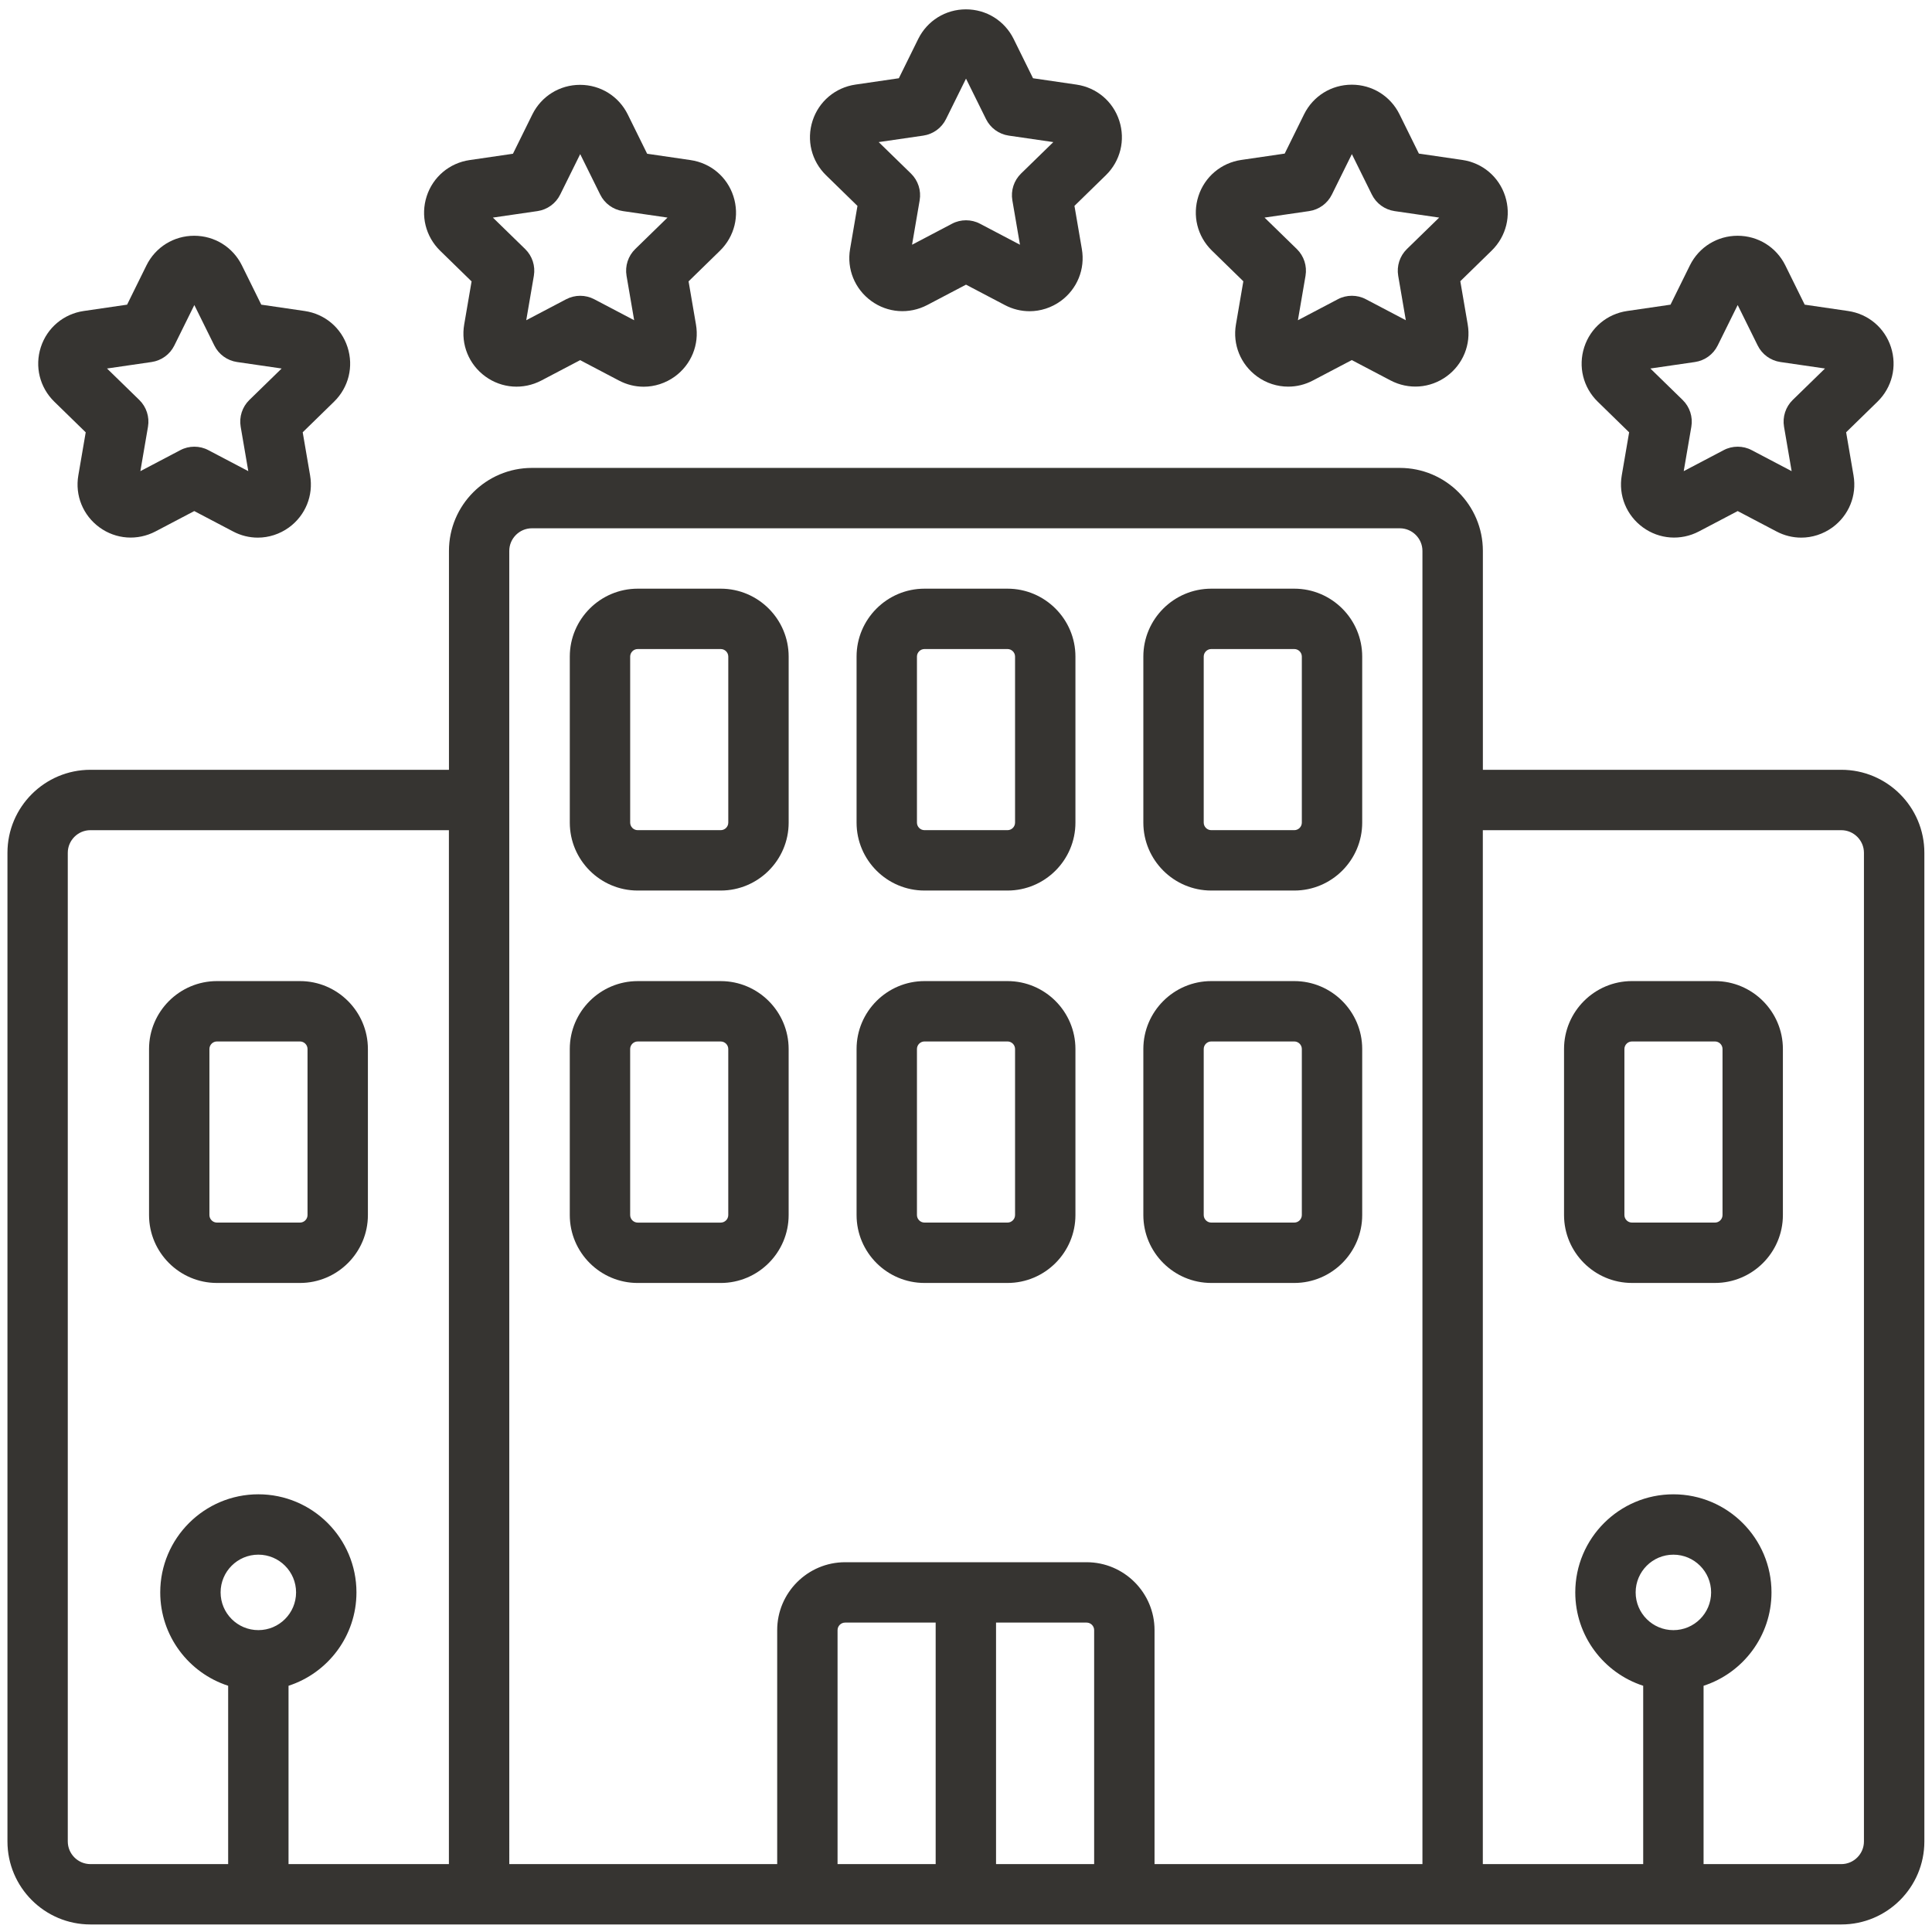
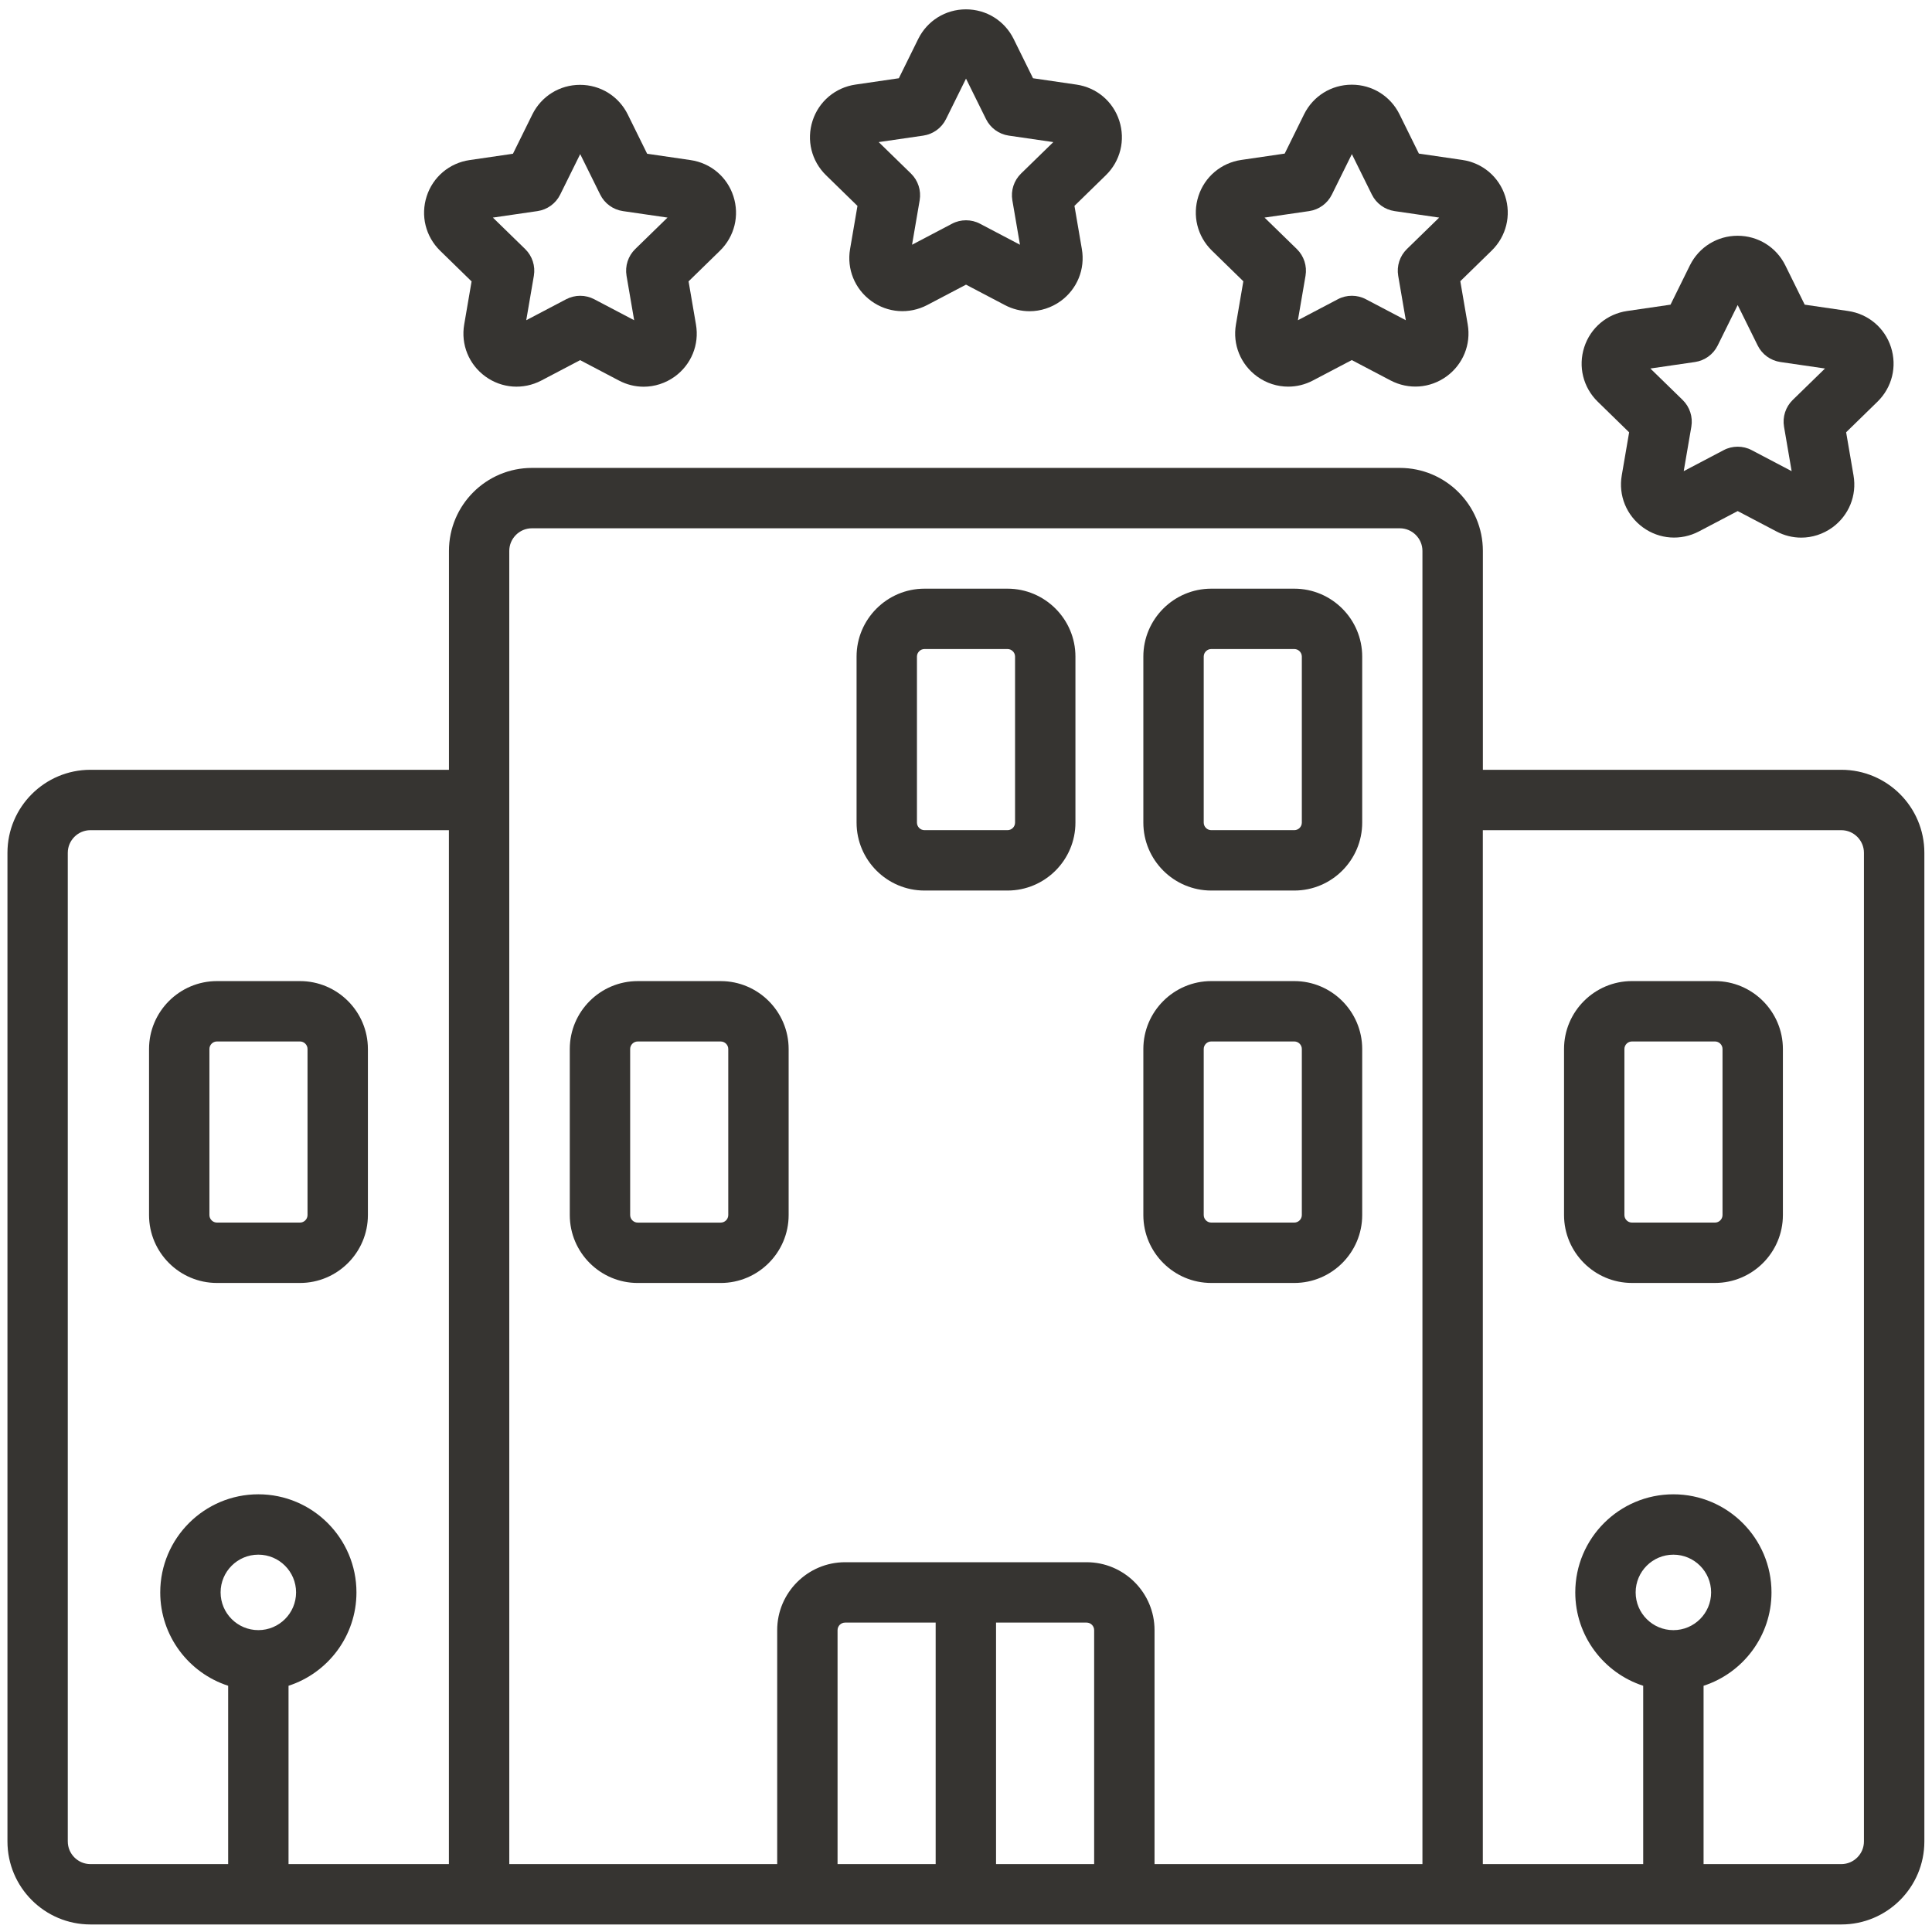
<svg xmlns="http://www.w3.org/2000/svg" width="1200pt" height="1200pt" version="1.1" viewBox="0 0 1200 1200">
  <g fill="#363431">
    <path d="m1143.7 478.13h-222.66v-135.94c0-28.453-23.109-51.562-51.562-51.562h-539.06c-28.453 0-51.562 23.109-51.562 51.562v135.94h-222.66c-28.453 0-51.562 23.109-51.562 51.562v614.06c0 28.453 23.109 51.562 51.562 51.562h1087.5c28.453 0 51.562-23.109 51.562-51.562v-614.06c0-28.453-23.109-51.562-51.562-51.562zm-1101.6 665.63v-614.06c0-7.734 6.328-14.062 14.062-14.062h222.66v642.19h-99.609v-110.77c24.469-7.922 42.188-30.938 42.188-57.984 0-33.609-27.328-60.938-60.938-60.938s-60.938 27.328-60.938 60.938c0 27.047 17.719 50.062 42.188 57.984v110.77h-85.547c-7.734 0-14.062-6.328-14.062-14.062zm118.36-131.26c-12.938 0-23.438-10.5-23.438-23.438s10.5-23.438 23.438-23.438 23.438 10.5 23.438 23.438-10.5 23.438-23.438 23.438zm155.86-670.31c0-7.734 6.328-14.062 14.062-14.062h539.06c7.734 0 14.062 6.328 14.062 14.062v815.63h-166.4v-145.31c0-23.25-18.938-42.188-42.188-42.188h-150c-23.25 0-42.188 18.938-42.188 42.188v145.31h-166.4zm302.34 665.63h56.25c2.578 0 4.688 2.109 4.688 4.688v145.31h-60.938zm-37.5 150h-60.938v-145.31c0-2.578 2.109-4.688 4.688-4.688h56.25zm458.21-145.31c-12.938 0-23.438-10.5-23.438-23.438s10.5-23.438 23.438-23.438 23.438 10.5 23.438 23.438-10.5 23.438-23.438 23.438zm118.36 131.26c0 7.734-6.328 14.062-14.062 14.062h-85.547v-110.77c24.469-7.922 42.188-30.938 42.188-57.984 0-33.609-27.328-60.938-60.938-60.938s-60.938 27.328-60.938 60.938c0 27.047 17.719 50.062 42.188 57.984v110.77h-99.609v-642.19h222.66c7.734 0 14.062 6.328 14.062 14.062z" />
-     <path d="m396.1 553.13h51.562c23.25 0 42.188-18.938 42.188-42.188v-103.12c0-23.25-18.938-42.188-42.188-42.188h-51.562c-23.25 0-42.188 18.938-42.188 42.188v103.12c0 23.25 18.938 42.188 42.188 42.188zm-4.688-145.31c0-2.578 2.109-4.688 4.688-4.688h51.562c2.578 0 4.688 2.109 4.688 4.688v103.12c0 2.578-2.109 4.688-4.688 4.688h-51.562c-2.578 0-4.688-2.109-4.688-4.688z" />
    <path d="m574.22 553.13h51.562c23.25 0 42.188-18.938 42.188-42.188v-103.12c0-23.25-18.938-42.188-42.188-42.188h-51.562c-23.25 0-42.188 18.938-42.188 42.188v103.12c0 23.25 18.938 42.188 42.188 42.188zm-4.688-145.31c0-2.578 2.109-4.688 4.688-4.688h51.562c2.578 0 4.688 2.109 4.688 4.688v103.12c0 2.578-2.109 4.688-4.688 4.688h-51.562c-2.578 0-4.688-2.109-4.688-4.688z" />
    <path d="m752.34 553.13h51.562c23.25 0 42.188-18.938 42.188-42.188v-103.12c0-23.25-18.938-42.188-42.188-42.188h-51.562c-23.25 0-42.188 18.938-42.188 42.188v103.12c0 23.25 18.938 42.188 42.188 42.188zm-4.688-145.31c0-2.578 2.109-4.688 4.688-4.688h51.562c2.578 0 4.688 2.109 4.688 4.688v103.12c0 2.578-2.109 4.688-4.688 4.688h-51.562c-2.578 0-4.688-2.109-4.688-4.688z" />
    <path d="m489.84 754.69v-103.12c0-23.25-18.938-42.188-42.188-42.188h-51.562c-23.25 0-42.188 18.938-42.188 42.188v103.12c0 23.25 18.938 42.188 42.188 42.188h51.562c23.25 0 42.188-18.938 42.188-42.188zm-37.5 0c0 2.578-2.109 4.688-4.688 4.688h-51.562c-2.578 0-4.688-2.109-4.688-4.688v-103.12c0-2.578 2.109-4.688 4.688-4.688h51.562c2.578 0 4.688 2.109 4.688 4.688z" />
-     <path d="m574.22 796.87h51.562c23.25 0 42.188-18.938 42.188-42.188v-103.12c0-23.25-18.938-42.188-42.188-42.188h-51.562c-23.25 0-42.188 18.938-42.188 42.188v103.12c0 23.25 18.938 42.188 42.188 42.188zm-4.688-145.31c0-2.578 2.109-4.688 4.688-4.688h51.562c2.578 0 4.688 2.109 4.688 4.688v103.12c0 2.578-2.109 4.688-4.688 4.688h-51.562c-2.578 0-4.688-2.109-4.688-4.688z" />
    <path d="m752.34 796.87h51.562c23.25 0 42.188-18.938 42.188-42.188v-103.12c0-23.25-18.938-42.188-42.188-42.188h-51.562c-23.25 0-42.188 18.938-42.188 42.188v103.12c0 23.25 18.938 42.188 42.188 42.188zm-4.688-145.31c0-2.578 2.109-4.688 4.688-4.688h51.562c2.578 0 4.688 2.109 4.688 4.688v103.12c0 2.578-2.109 4.688-4.688 4.688h-51.562c-2.578 0-4.688-2.109-4.688-4.688z" />
    <path d="m1065.2 609.37h-51.562c-23.25 0-42.188 18.938-42.188 42.188v103.12c0 23.25 18.938 42.188 42.188 42.188h51.562c23.25 0 42.188-18.938 42.188-42.188v-103.12c0-23.25-18.938-42.188-42.188-42.188zm4.688 145.31c0 2.578-2.109 4.688-4.688 4.688h-51.562c-2.578 0-4.688-2.109-4.688-4.688v-103.12c0-2.578 2.109-4.688 4.688-4.688h51.562c2.578 0 4.688 2.109 4.688 4.688z" />
    <path d="m134.76 796.87h51.562c23.25 0 42.188-18.938 42.188-42.188v-103.12c0-23.25-18.938-42.188-42.188-42.188h-51.562c-23.25 0-42.188 18.938-42.188 42.188v103.12c0 23.25 18.938 42.188 42.188 42.188zm-4.688-145.31c0-2.578 2.109-4.688 4.688-4.688h51.562c2.578 0 4.688 2.109 4.688 4.688v103.12c0 2.578-2.109 4.688-4.688 4.688h-51.562c-2.578 0-4.688-2.109-4.688-4.688z" />
-     <path d="m53.25 268.45-4.594 26.812c-2.156 12.469 2.906 24.844 13.125 32.297s23.578 8.391 34.781 2.531l24.094-12.656 24.094 12.656c4.875 2.578 10.125 3.844 15.375 3.844 6.797 0 13.594-2.156 19.359-6.328 10.219-7.453 15.281-19.828 13.125-32.297l-4.594-26.812 19.5-19.031c9.047-8.859 12.234-21.797 8.344-33.844s-14.109-20.625-26.625-22.453l-26.953-3.938-12.047-24.422c-5.625-11.344-16.969-18.375-29.625-18.375s-24 7.031-29.625 18.375l-12.047 24.422-26.953 3.938c-12.516 1.828-22.734 10.453-26.625 22.453-3.891 12.047-0.703 24.984 8.344 33.844l19.5 19.031zm40.922-43.594c6.094-0.891 11.391-4.734 14.109-10.266l12.422-25.125 12.422 25.125c2.719 5.531 8.016 9.375 14.109 10.266l27.703 4.031-20.062 19.547c-4.406 4.312-6.422 10.5-5.391 16.594l4.734 27.609-24.797-13.031c-2.719-1.453-5.719-2.156-8.719-2.156s-6 0.703-8.719 2.156l-24.797 13.031 4.734-27.609c1.031-6.094-0.984-12.281-5.391-16.594l-20.062-19.547z" />
    <path d="m292.92 174.71-4.594 26.812c-2.156 12.469 2.906 24.844 13.125 32.297s23.578 8.391 34.781 2.531l24.094-12.656 24.094 12.656c4.875 2.578 10.125 3.844 15.375 3.844 6.797 0 13.594-2.156 19.359-6.328 10.219-7.453 15.281-19.828 13.125-32.297l-4.594-26.812 19.5-19.031c9.047-8.859 12.234-21.797 8.344-33.844s-14.109-20.625-26.625-22.453l-26.953-3.938-12.047-24.422c-5.625-11.344-16.969-18.375-29.625-18.375s-24 7.031-29.625 18.375l-12.047 24.422-26.953 3.938c-12.516 1.828-22.734 10.453-26.625 22.453-3.891 12.047-0.703 24.984 8.344 33.844l19.5 19.031zm40.922-43.594c6.094-0.891 11.391-4.734 14.109-10.266l12.422-25.125 12.422 25.125c2.719 5.531 8.016 9.375 14.109 10.266l27.703 4.031-20.062 19.547c-4.406 4.312-6.422 10.5-5.391 16.594l4.734 27.609-24.797-13.031c-5.438-2.859-11.953-2.859-17.438 0l-24.797 13.031 4.734-27.609c1.031-6.094-0.984-12.281-5.391-16.594l-20.062-19.547z" />
    <path d="m532.6 127.82-4.594 26.812c-2.156 12.469 2.906 24.844 13.125 32.297s23.578 8.391 34.781 2.531l24.094-12.656 24.094 12.656c4.875 2.578 10.125 3.844 15.375 3.844 6.797 0 13.594-2.156 19.359-6.328 10.219-7.453 15.281-19.828 13.125-32.297l-4.594-26.812 19.5-19.031c9.047-8.812 12.234-21.797 8.344-33.844s-14.109-20.625-26.625-22.453l-26.953-3.938-12.047-24.422c-5.625-11.344-16.969-18.375-29.625-18.375s-24 7.031-29.625 18.375l-12.047 24.422-26.953 3.938c-12.516 1.828-22.734 10.453-26.625 22.453-3.891 12.047-0.703 24.984 8.344 33.844l19.5 19.031zm40.875-43.594c6.094-0.891 11.391-4.734 14.109-10.266l12.422-25.125 12.422 25.125c2.719 5.531 8.016 9.375 14.109 10.266l27.703 4.031-20.062 19.547c-4.406 4.312-6.422 10.5-5.391 16.594l4.734 27.609-24.797-13.031c-2.719-1.453-5.719-2.156-8.719-2.156s-6 0.703-8.719 2.156l-24.797 13.031 4.734-27.609c1.031-6.094-0.984-12.281-5.391-16.594l-20.062-19.547z" />
    <path d="m772.26 174.71-4.594 26.812c-2.156 12.469 2.906 24.844 13.125 32.297 5.766 4.219 12.562 6.328 19.359 6.328 5.25 0 10.5-1.266 15.375-3.844l24.094-12.656 24.094 12.656c11.203 5.859 24.516 4.922 34.781-2.531 10.219-7.453 15.281-19.828 13.125-32.297l-4.594-26.812 19.5-19.031c9.047-8.859 12.234-21.797 8.344-33.844s-14.109-20.625-26.625-22.453l-26.953-3.938-12.047-24.422c-5.625-11.344-16.969-18.375-29.625-18.375s-24 7.031-29.625 18.375l-12.047 24.422-26.953 3.938c-12.516 1.828-22.734 10.453-26.625 22.453-3.891 12.047-0.703 24.984 8.344 33.844l19.5 19.031zm40.875-43.594c6.094-0.891 11.391-4.734 14.109-10.266l12.422-25.125 12.422 25.125c2.719 5.531 8.016 9.375 14.109 10.266l27.703 4.031-20.062 19.547c-4.406 4.312-6.422 10.5-5.391 16.594l4.734 27.609-24.797-13.031c-2.719-1.453-5.719-2.156-8.719-2.156s-6 0.703-8.719 2.156l-24.797 13.031 4.734-27.609c1.031-6.094-0.984-12.281-5.391-16.594l-20.062-19.547z" />
    <path d="m1011.9 268.45-4.594 26.812c-2.156 12.469 2.906 24.844 13.125 32.297s23.578 8.391 34.781 2.531l24.094-12.656 24.094 12.656c4.875 2.578 10.125 3.844 15.375 3.844 6.797 0 13.594-2.156 19.359-6.328 10.219-7.453 15.281-19.828 13.125-32.297l-4.594-26.812 19.5-19.031c9.047-8.859 12.234-21.797 8.344-33.844s-14.109-20.625-26.625-22.453l-26.953-3.938-12.047-24.422c-5.625-11.344-16.969-18.375-29.625-18.375s-24 7.031-29.625 18.375l-12.047 24.422-26.953 3.938c-12.516 1.828-22.734 10.453-26.625 22.453-3.891 12.047-0.703 24.984 8.344 33.844l19.5 19.031zm40.875-43.594c6.094-0.891 11.391-4.734 14.109-10.266l12.422-25.125 12.422 25.125c2.719 5.531 8.016 9.375 14.109 10.266l27.703 4.031-20.062 19.547c-4.406 4.312-6.422 10.5-5.391 16.594l4.734 27.609-24.797-13.031c-2.719-1.453-5.719-2.156-8.719-2.156s-6 0.703-8.719 2.156l-24.797 13.031 4.734-27.609c1.031-6.094-0.984-12.281-5.391-16.594l-20.062-19.547z" />
  </g>
</svg>